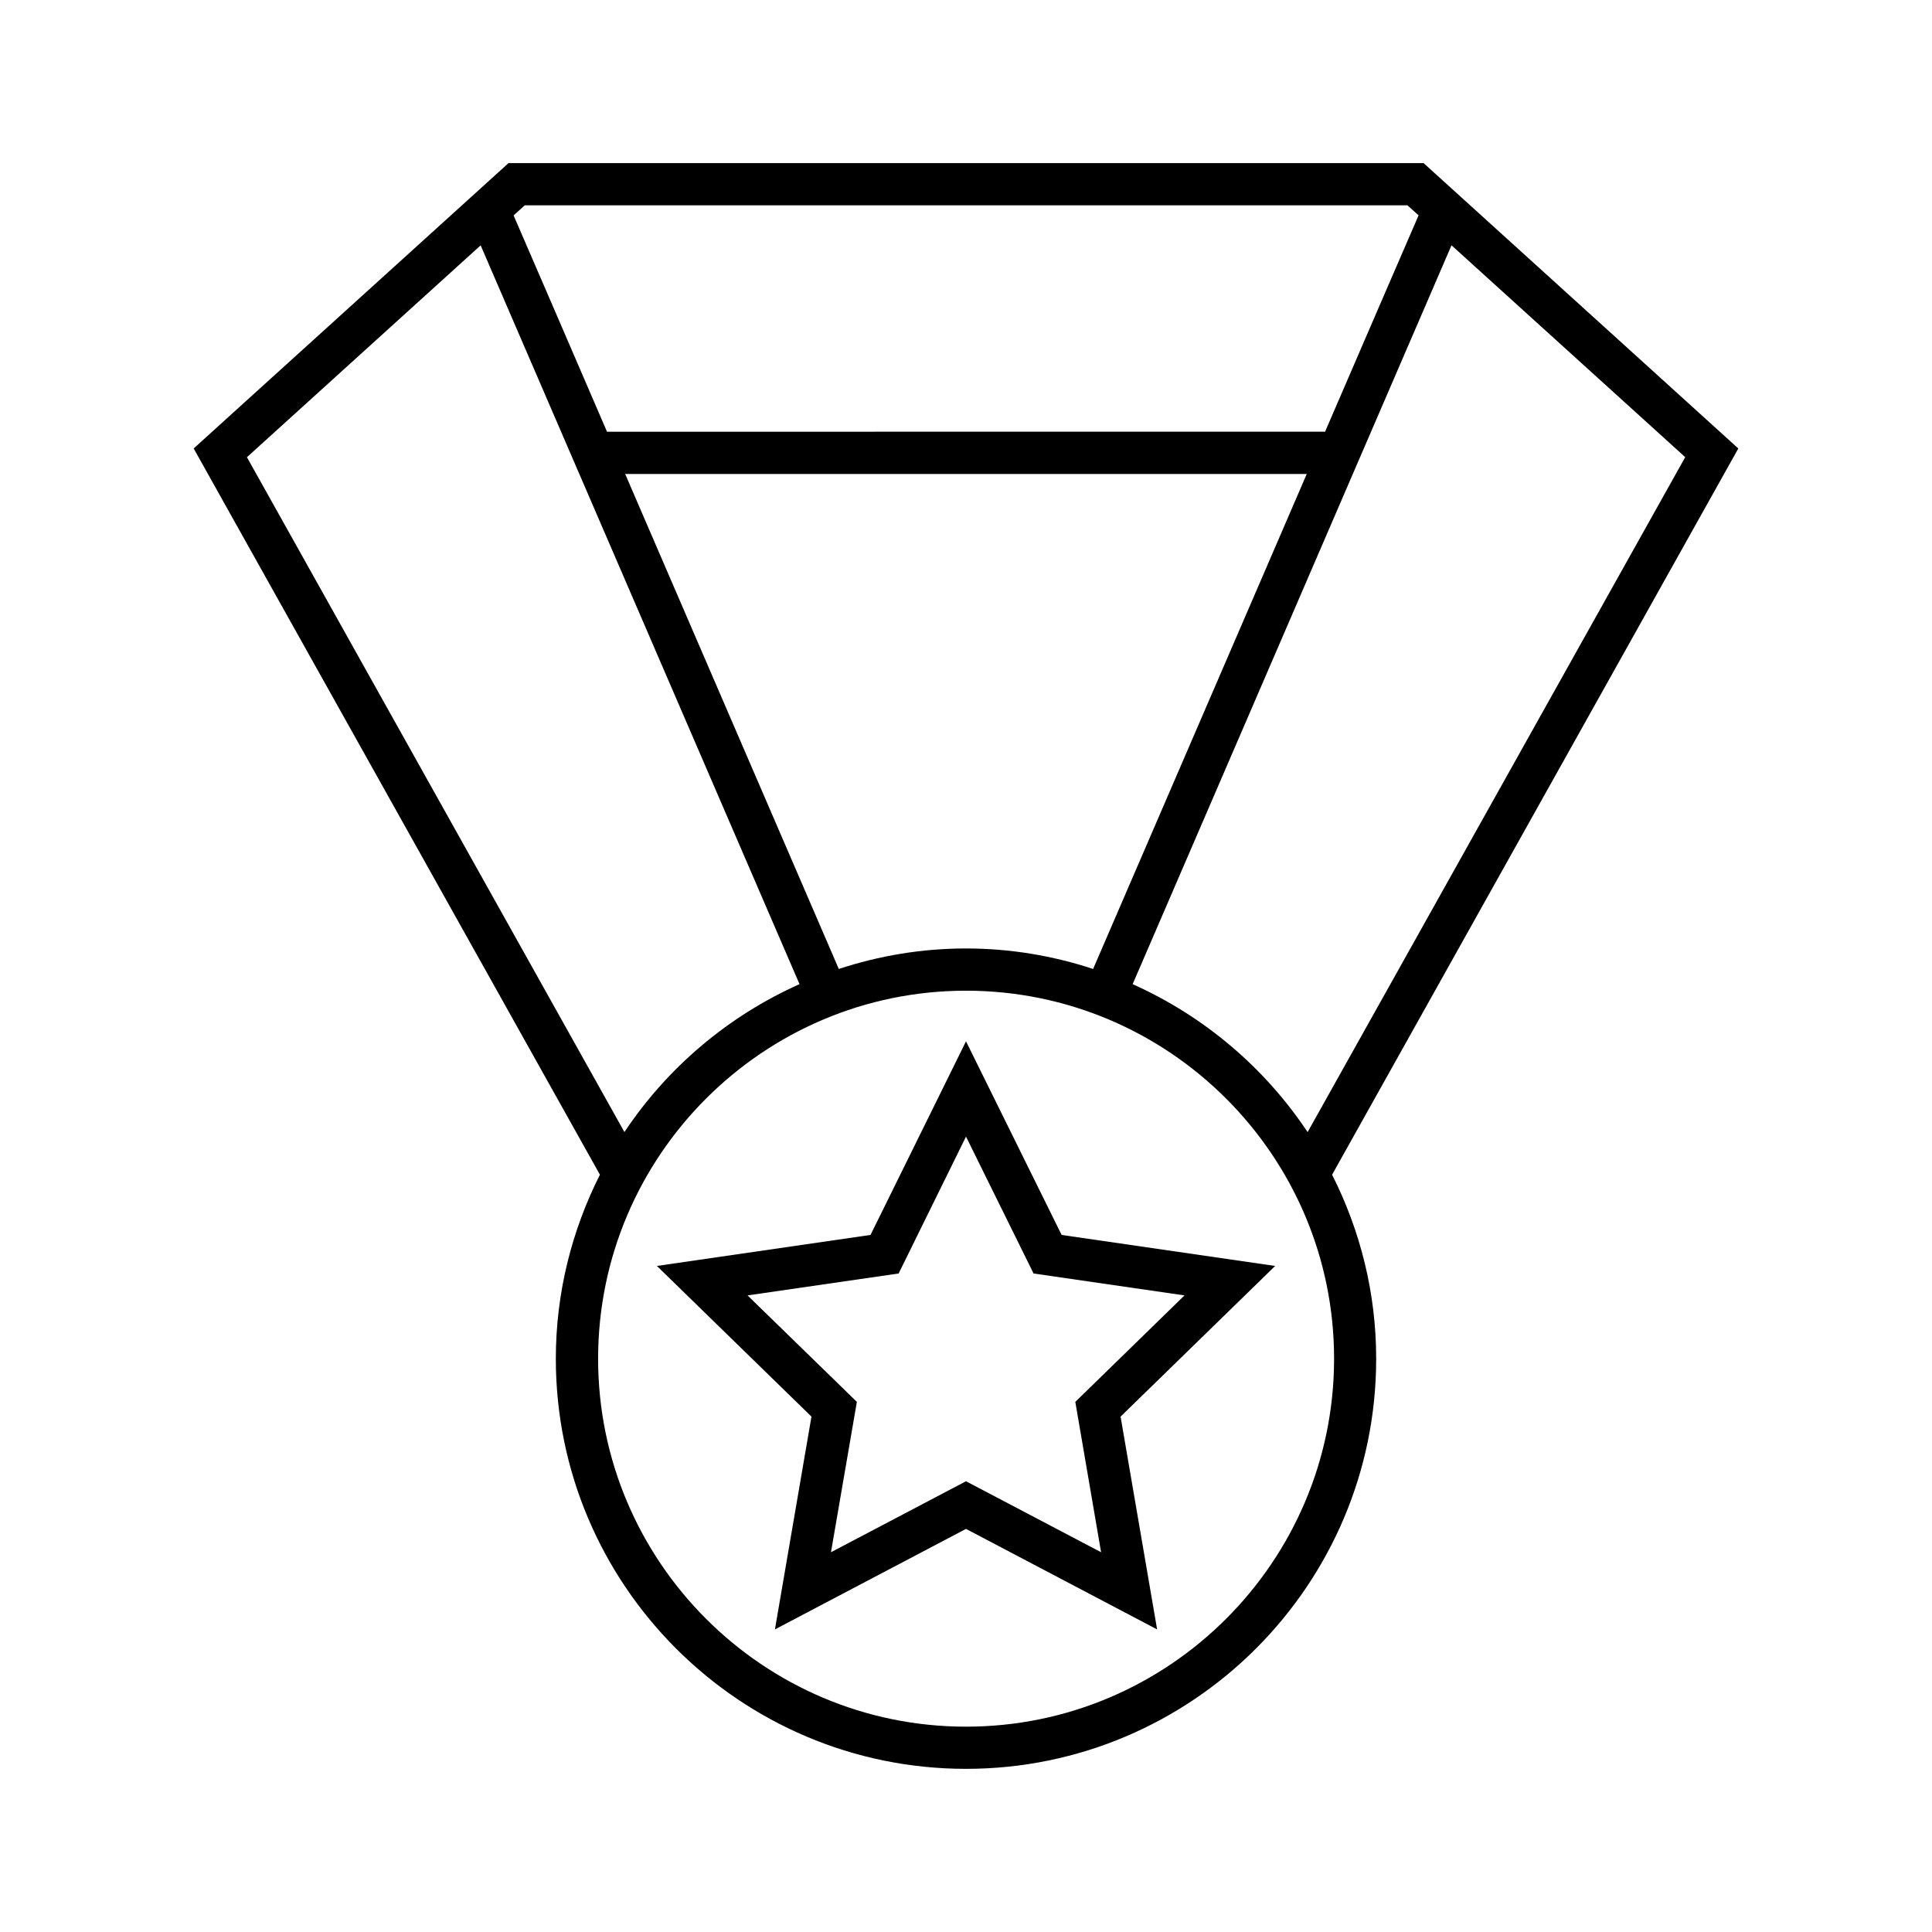
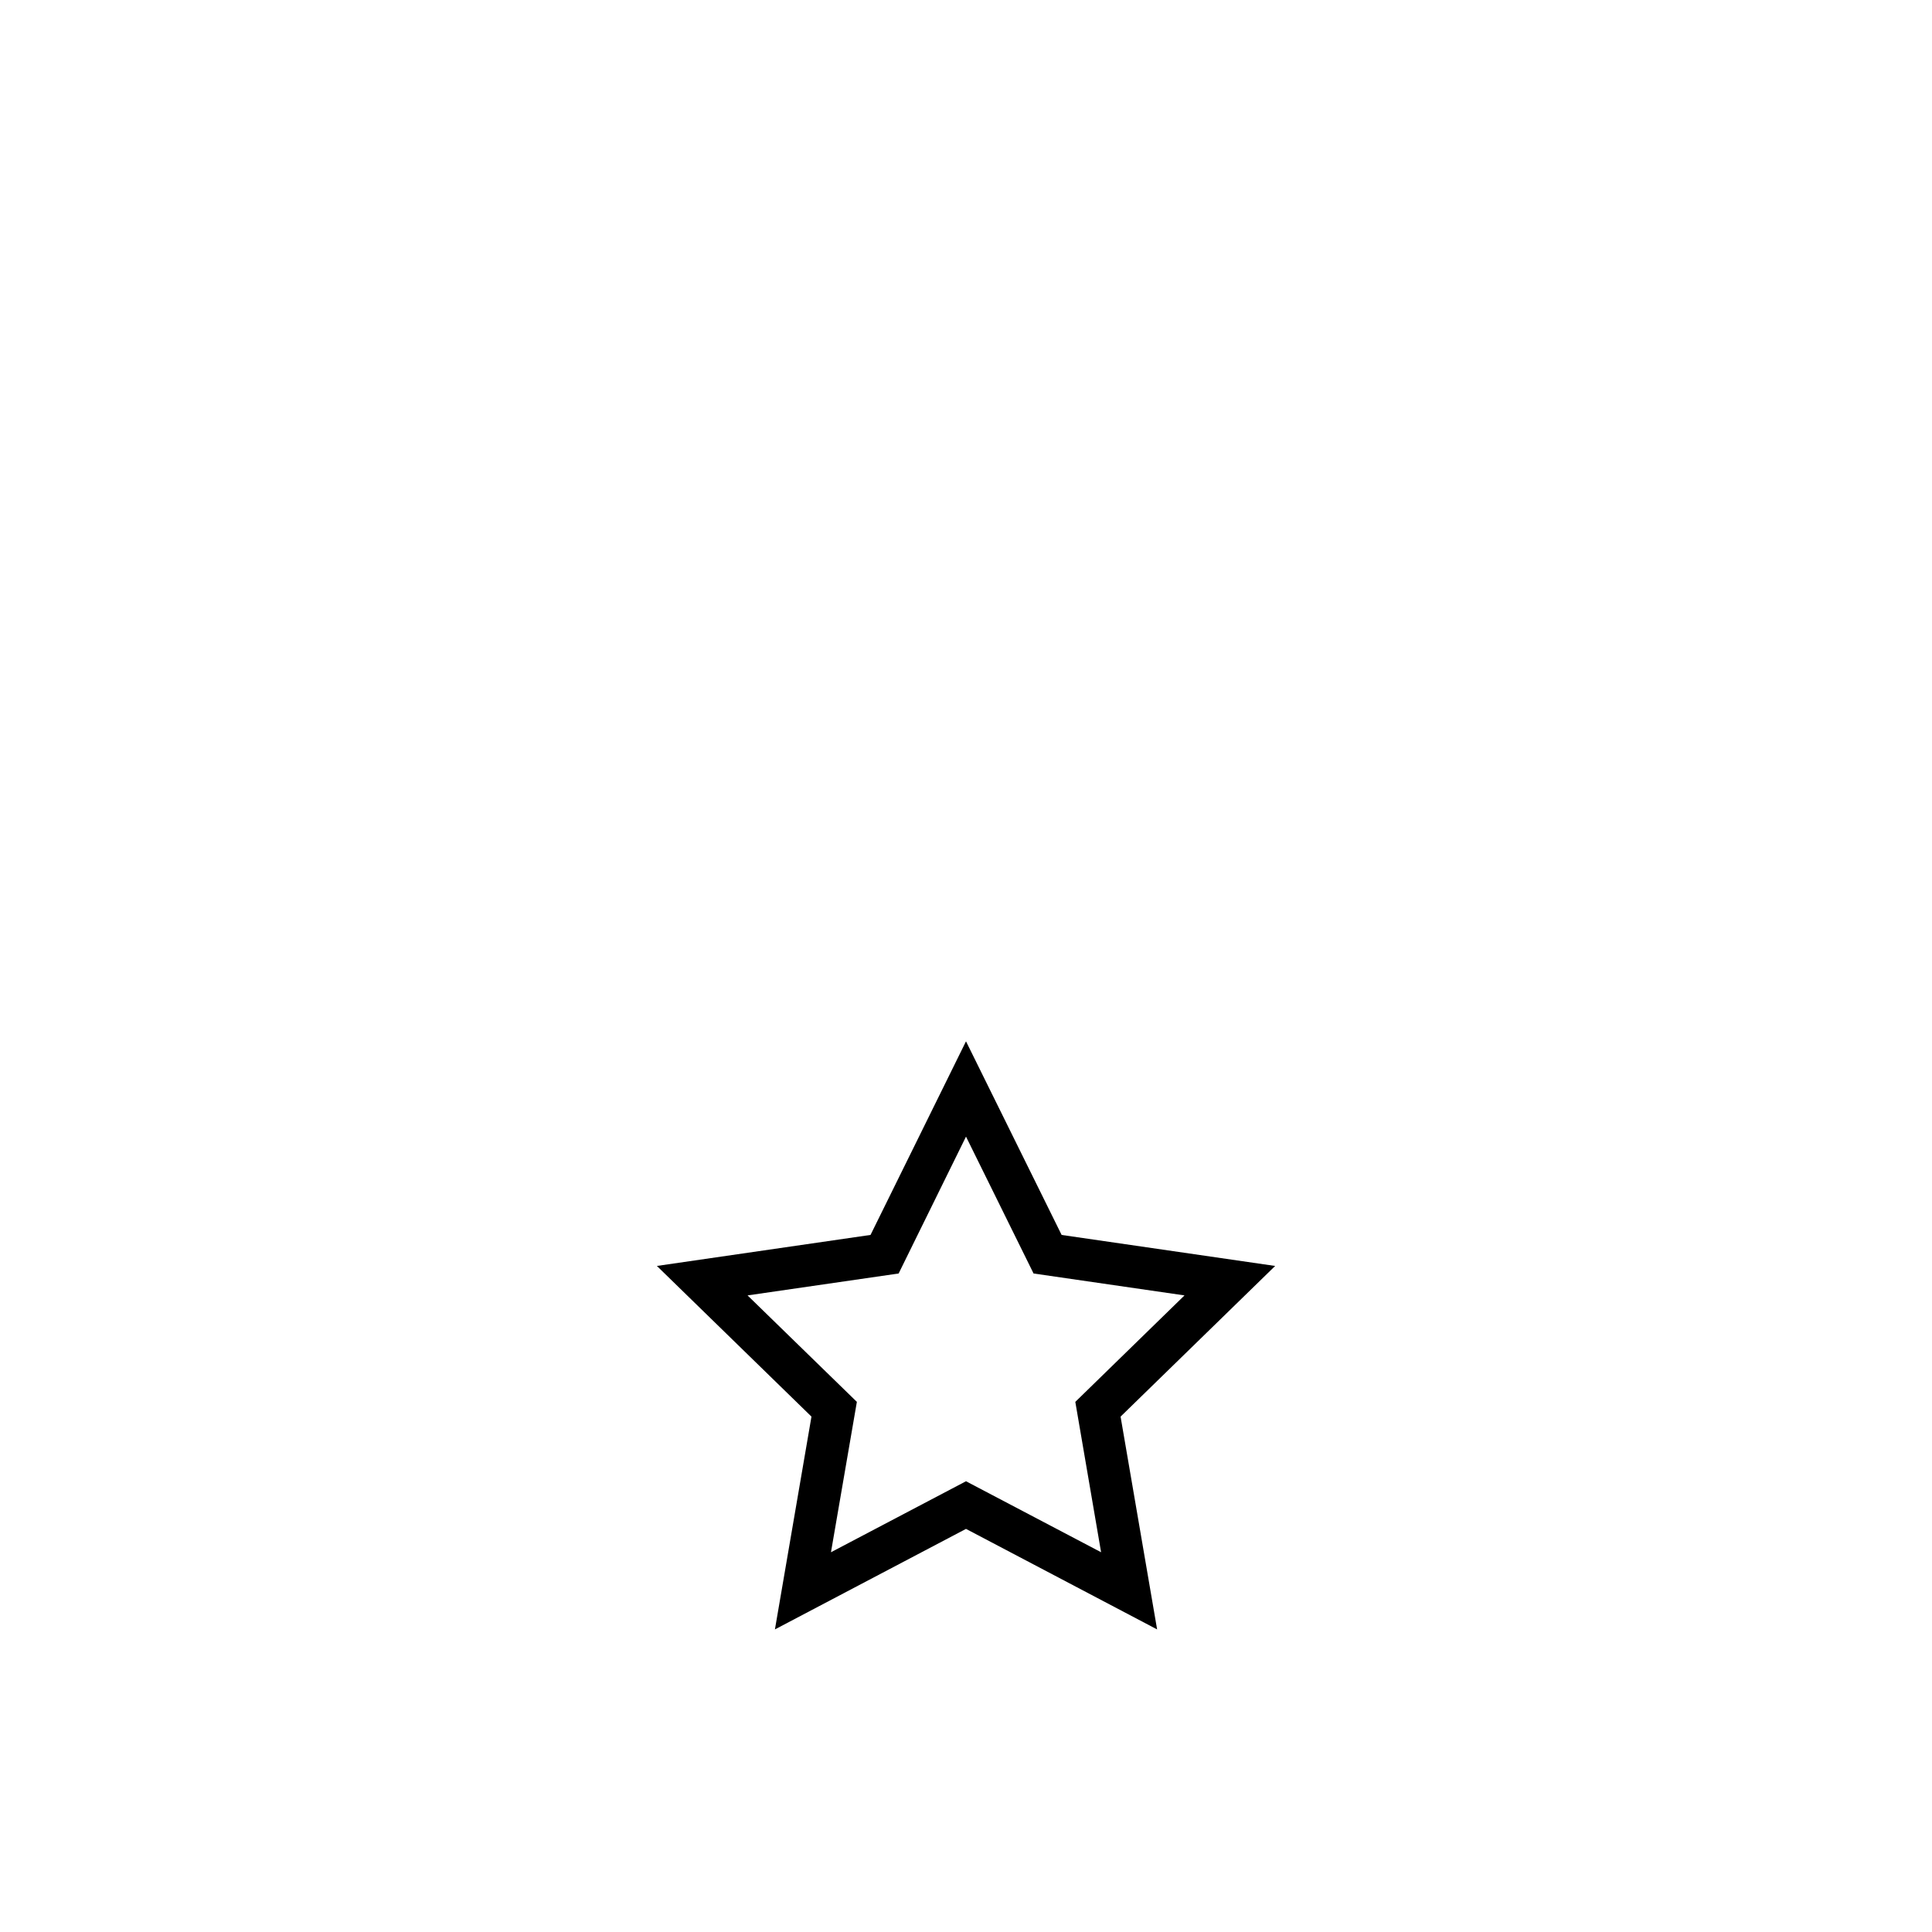
<svg xmlns="http://www.w3.org/2000/svg" fill="#000000" width="800px" height="800px" version="1.1" viewBox="144 144 512 512">
  <g>
    <path d="m400 419.96-25.301 51.309-56.617 8.219 40.965 39.926-9.684 56.395 50.637-26.637 50.648 26.641-9.684-56.395 40.965-39.926-56.586-8.219zm28.969 95.551 6.832 39.848-35.801-18.812-35.785 18.812 6.863-39.848-28.969-28.215 40.039-5.809 17.852-36.273 17.902 36.273 40.004 5.809z" />
-     <path d="m604.67 262.85-83.395-75.617h-242.52l-83.43 75.617 107.66 192.46c-7.414 14.703-11.684 31.219-11.684 48.773 0 59.938 48.773 108.68 108.7 108.68 59.969 0 108.7-48.758 108.7-108.68 0-17.539-4.25-34.07-11.684-48.773zm-114.14 181.17c-11.383-17.098-27.457-30.75-46.367-39.203 26.008-60.301 71.523-165.72 84.5-195.81l61.938 56.145zm-124.24-43.234c-15.555-36.086-38.164-88.449-56.617-131.18h180.63c-18.453 42.73-41.043 95.094-56.617 131.18-10.613-3.496-21.93-5.434-33.707-5.434-11.727 0.004-23.047 1.938-33.691 5.434zm150.69-202.38 2.961 2.66c-3.938 9.102-13.258 30.605-24.781 57.34l-190.3 0.004c-11.492-26.703-20.812-48.223-24.75-57.324l2.961-2.676zm-307.54 66.758 61.938-56.145c12.973 30.055 58.488 135.48 84.5 195.79-18.91 8.453-35.031 22.105-46.398 39.203zm190.57 336.42c-53.75 0-97.504-43.738-97.504-97.504 0-53.781 43.754-97.535 97.504-97.535 53.781 0 97.535 43.754 97.535 97.535-0.004 53.75-43.754 97.504-97.535 97.504z" />
  </g>
</svg>